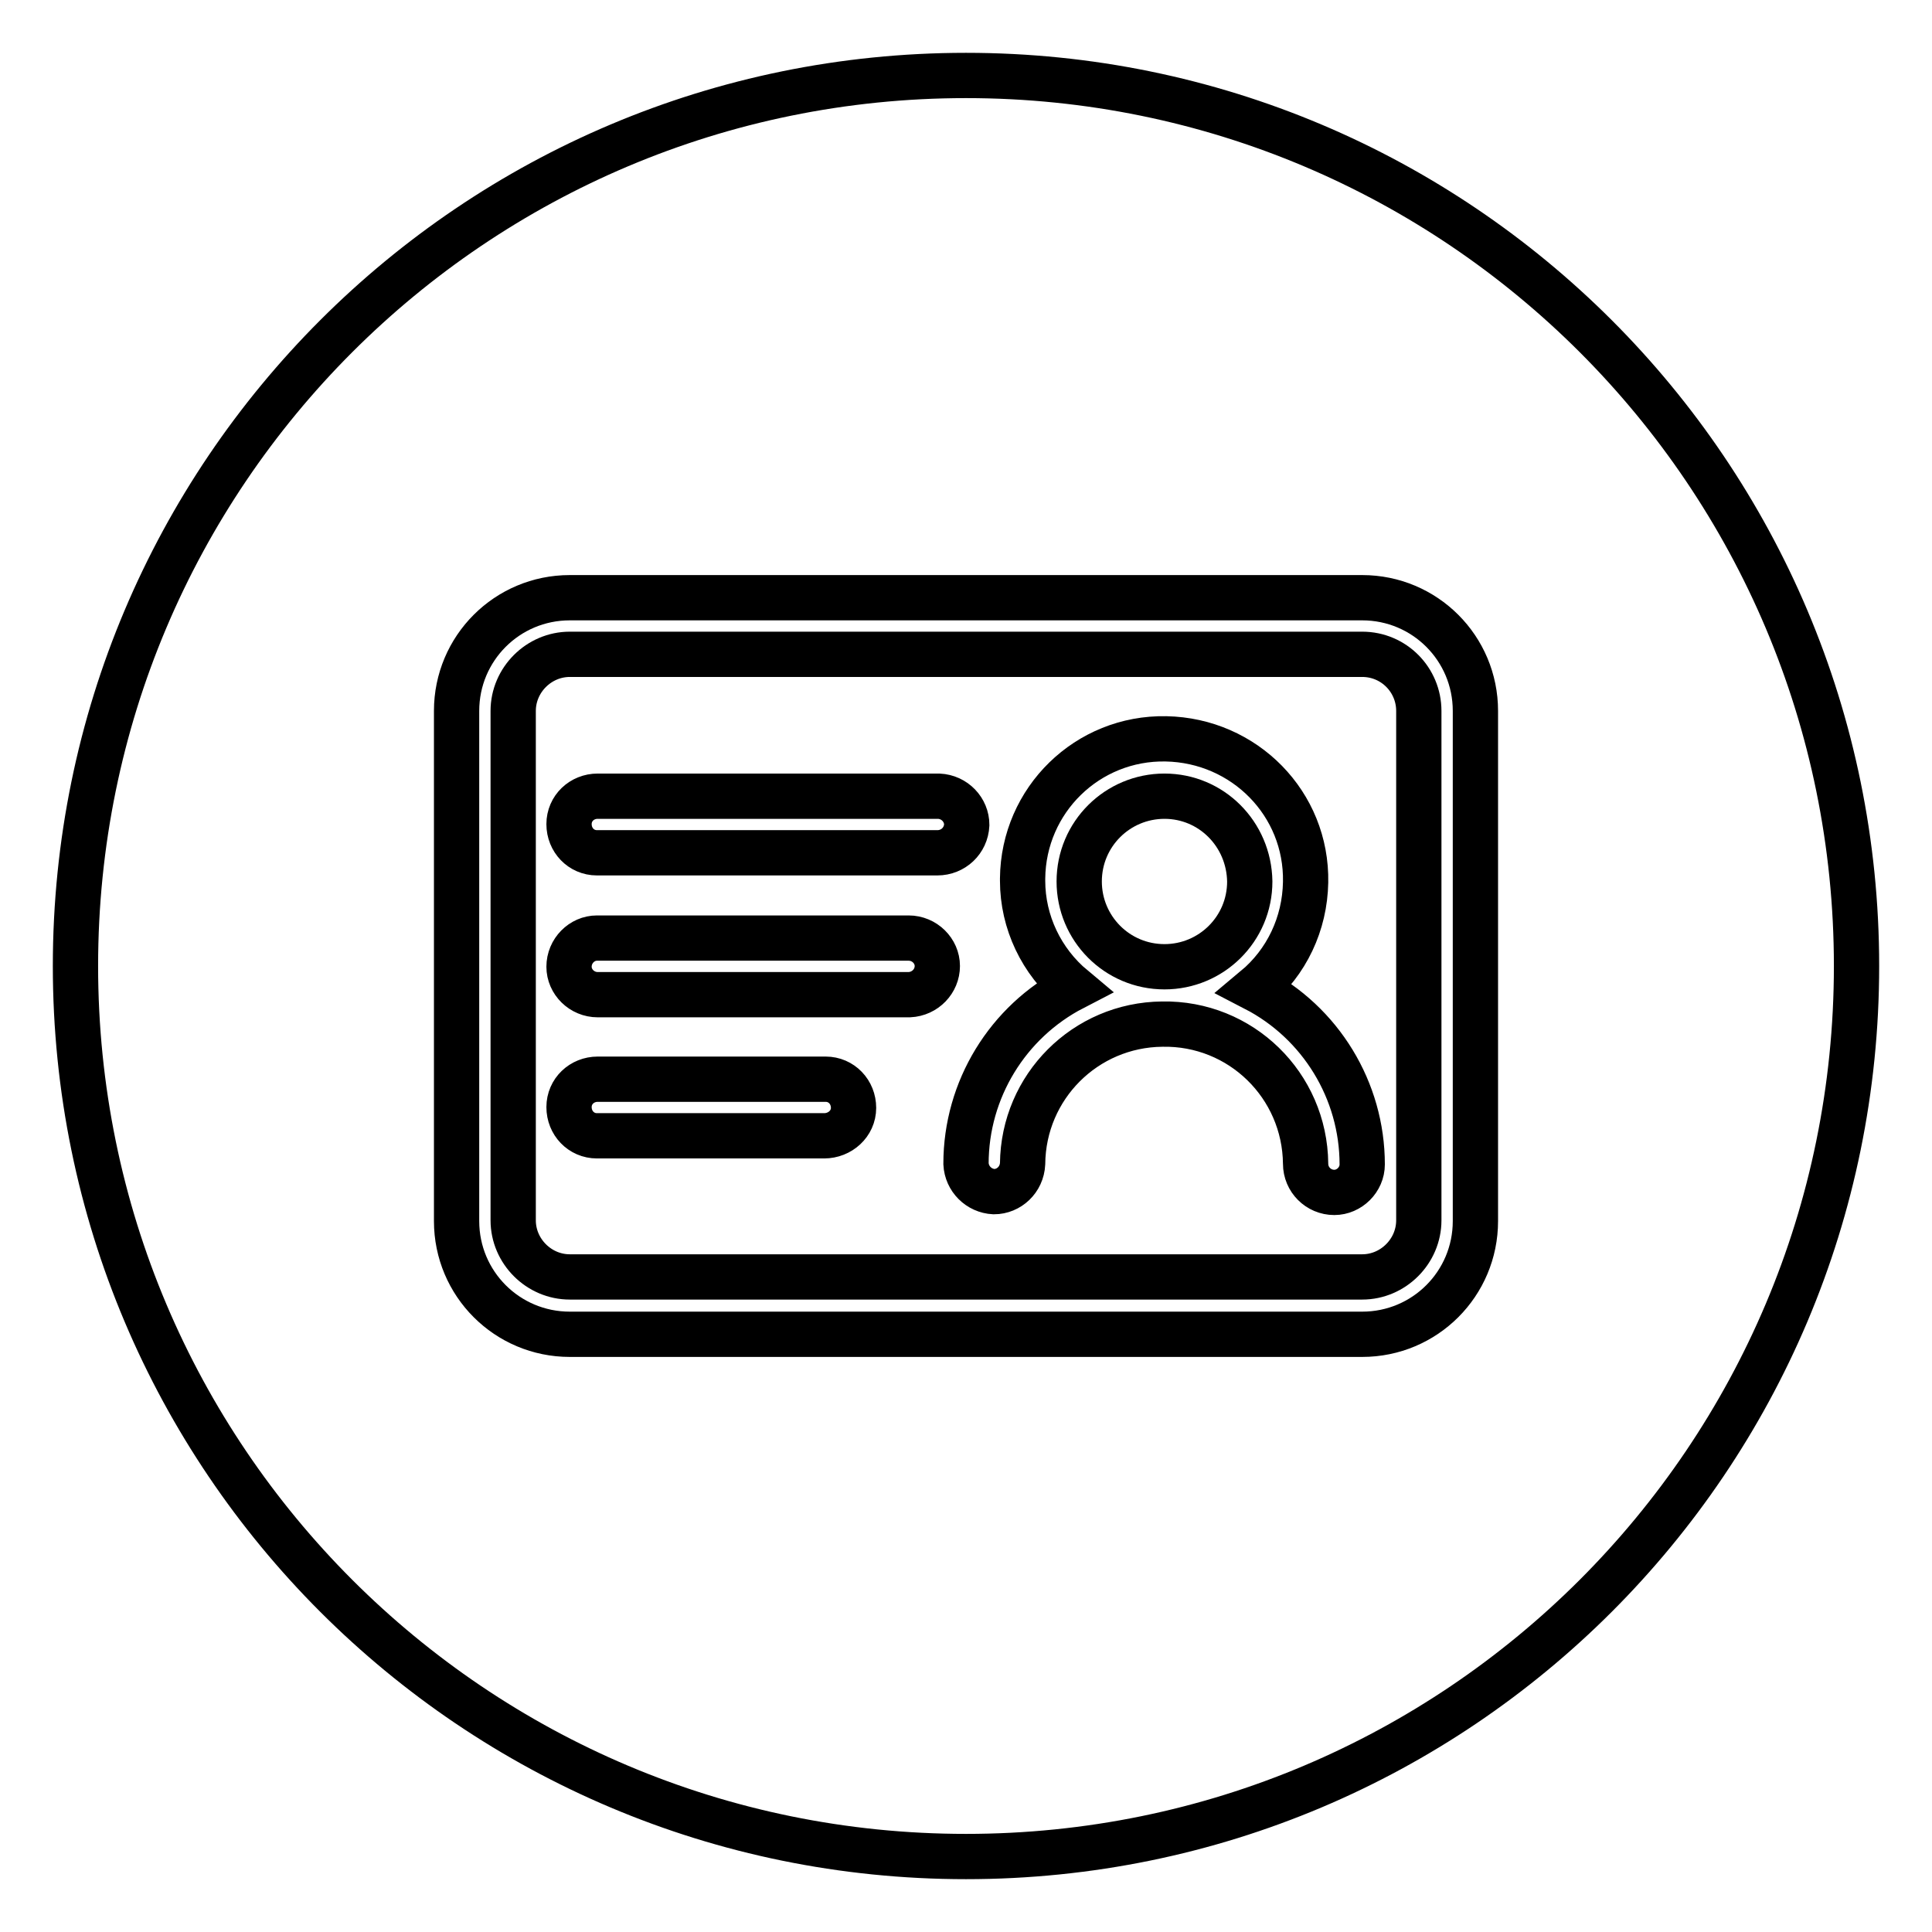
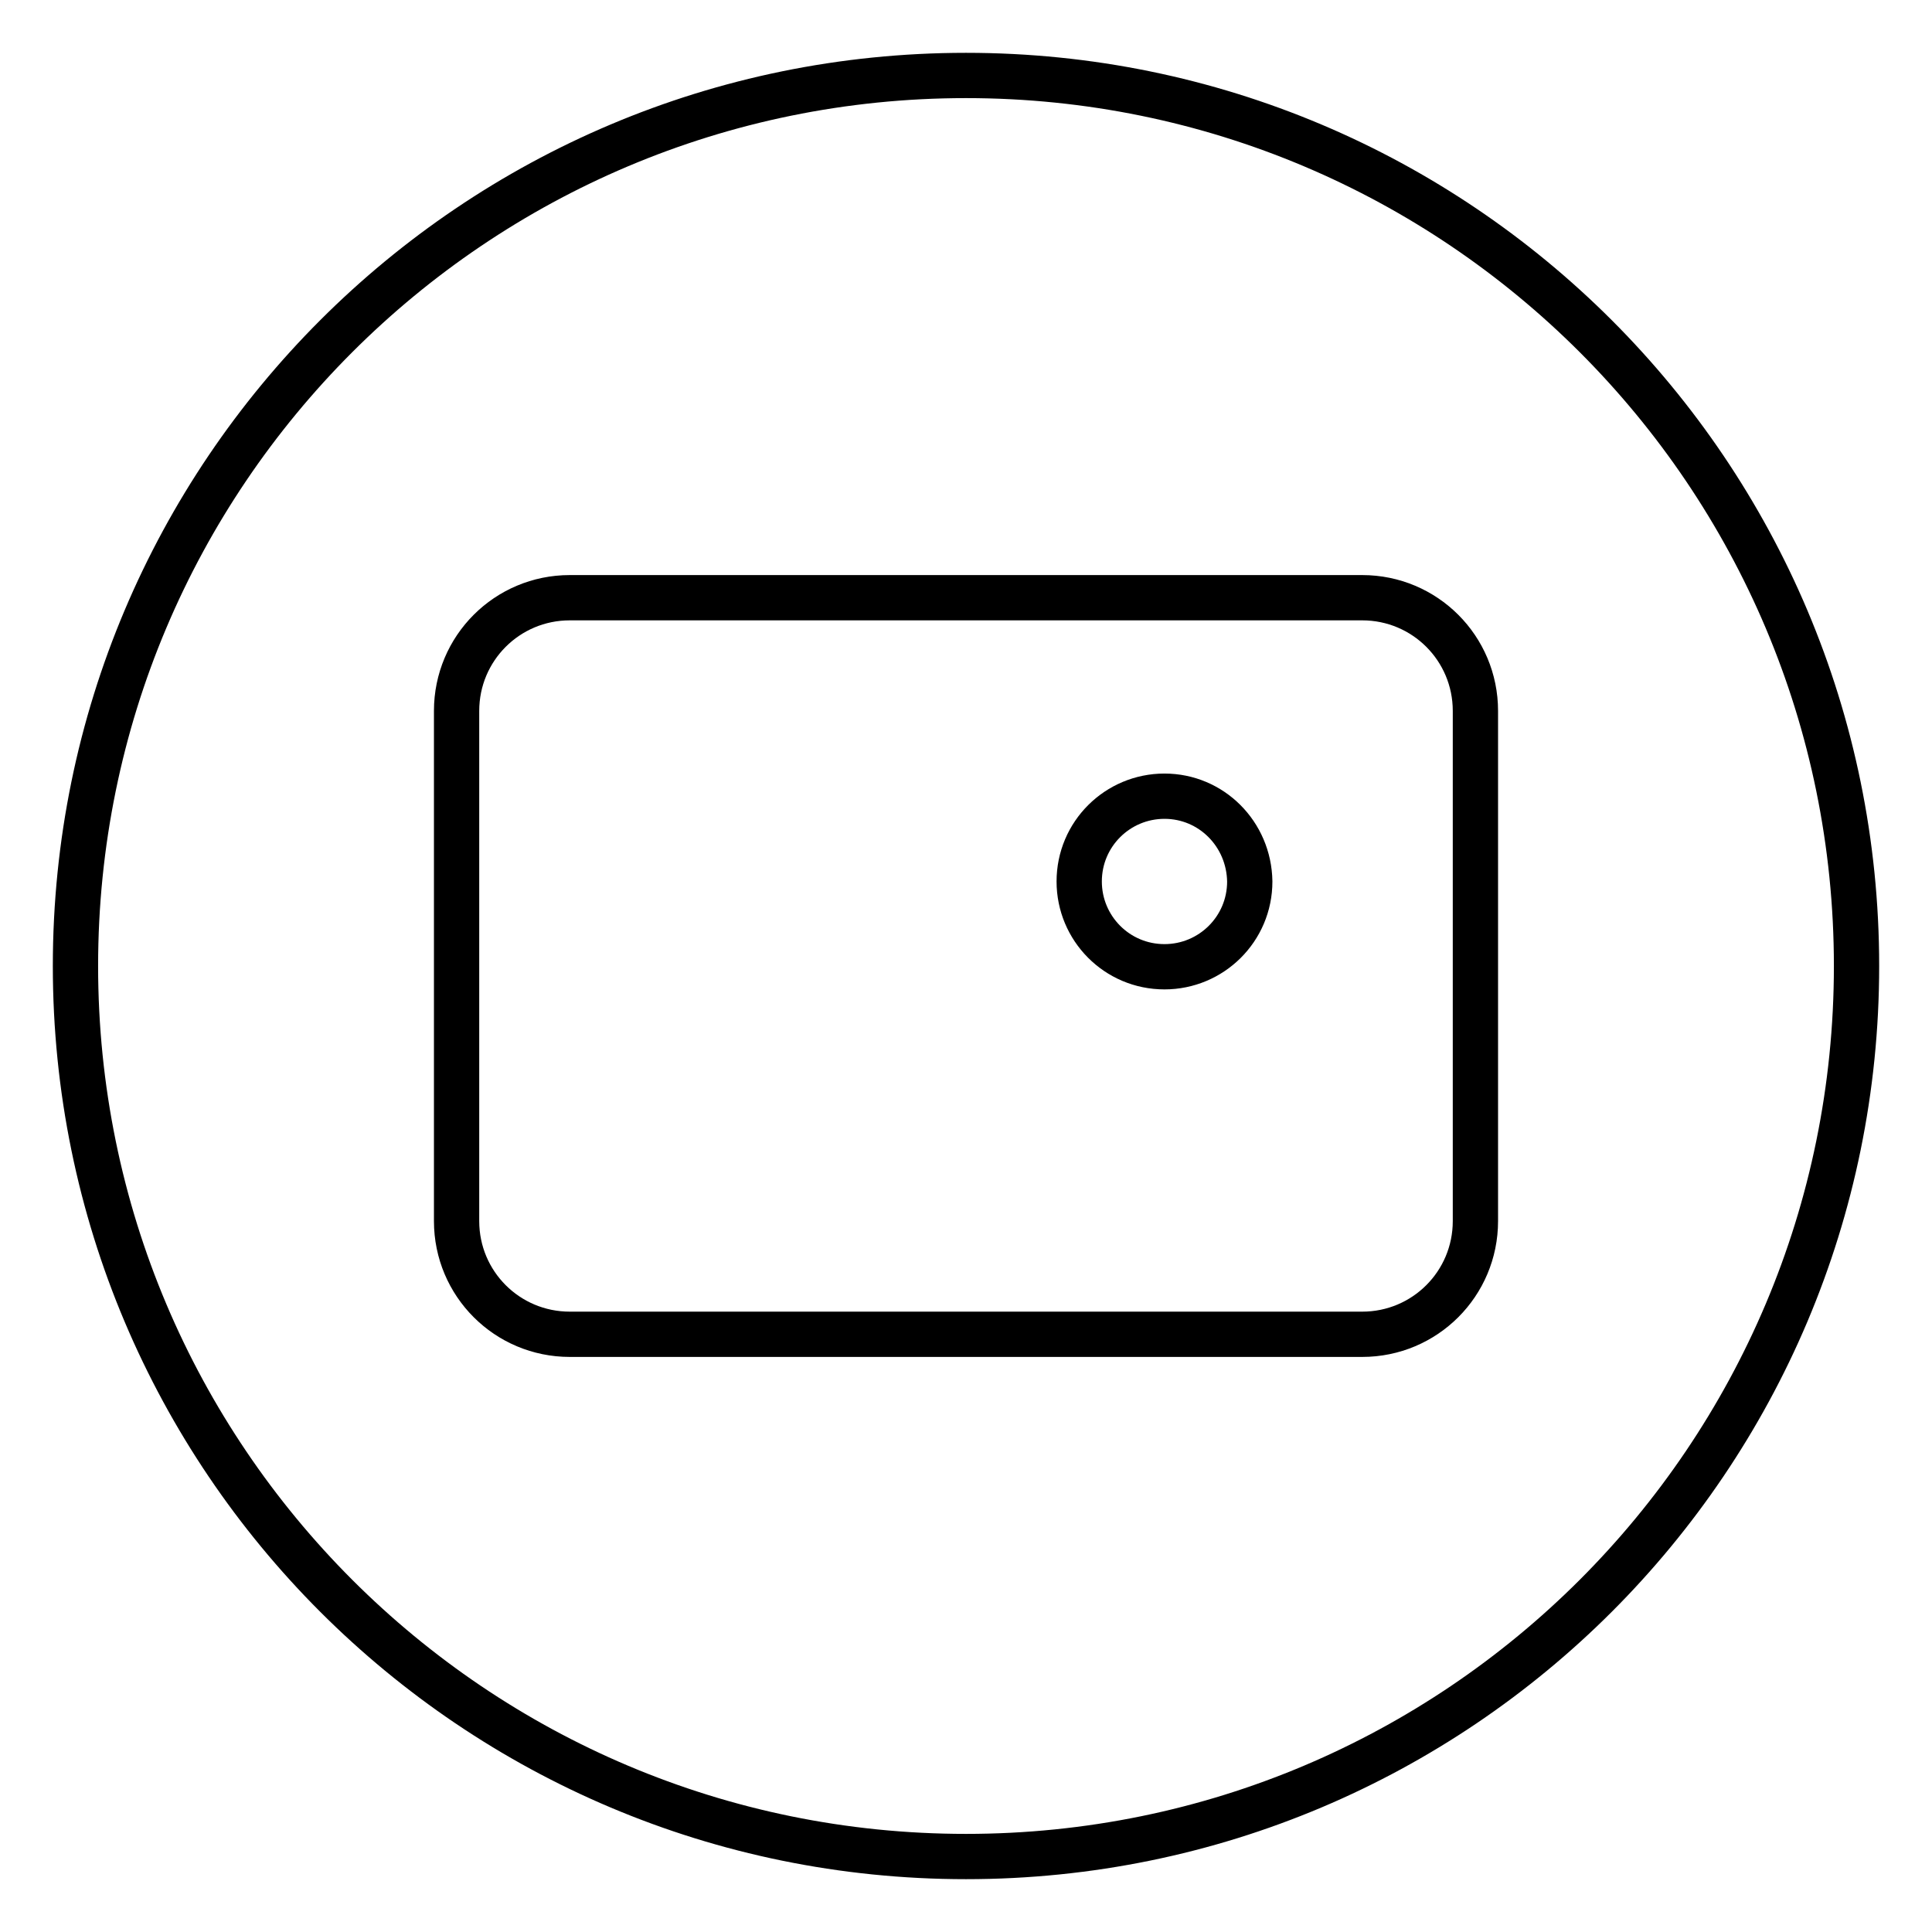
<svg xmlns="http://www.w3.org/2000/svg" version="1.1" x="0px" y="0px" viewBox="0 0 256 256" enable-background="new 0 0 256 256" xml:space="preserve">
  <g>
-     <path stroke-width="6" fill-opacity="0" stroke="#000000" d="M180.5,86.7h-105c-4.1,0-7.5,3.4-7.5,7.5v67.5c0,4.1,3.4,7.5,7.5,7.5h105c4.1,0,7.5-3.4,7.5-7.5V94.2 C188,90.1,184.7,86.7,180.5,86.7z M109.2,150.5H79.1c-2.1,0-3.7-1.7-3.7-3.8c0-2.1,1.7-3.7,3.8-3.7c0,0,0,0,0,0h30.2 c2.1,0,3.7,1.7,3.7,3.8S111.3,150.5,109.2,150.5C109.3,150.5,109.3,150.5,109.2,150.5z M120.5,131.8H79.2c-2.1,0-3.8-1.7-3.8-3.7 c0-2.1,1.7-3.8,3.7-3.8c0,0,0,0,0,0h41.3c2.1,0,3.8,1.7,3.8,3.7S122.6,131.7,120.5,131.8C120.5,131.8,120.5,131.8,120.5,131.8z  M124.2,113H79.1c-2.1,0-3.7-1.7-3.7-3.8c0-2.1,1.7-3.7,3.8-3.7c0,0,0,0,0,0h45.2c2.1,0.1,3.7,1.8,3.7,3.8 C128,111.4,126.3,113,124.2,113z M176.8,158c-2.1,0-3.8-1.7-3.8-3.8c0,0,0,0,0,0c-0.1-10.4-8.6-18.7-19-18.5 c-10.2,0.1-18.4,8.3-18.5,18.5c-0.1,2.1-1.8,3.7-3.8,3.7c-2-0.1-3.6-1.7-3.7-3.7c0-9.8,5.5-18.8,14.2-23.3 c-4.2-3.5-6.7-8.7-6.7-14.2v-0.3c0.1-10.4,8.6-18.7,19-18.5s18.7,8.6,18.5,19c-0.1,5.5-2.5,10.6-6.7,14.1 c8.7,4.5,14.2,13.5,14.2,23.3C180.5,156.3,178.8,158,176.8,158L176.8,158z" />
    <path stroke-width="6" fill-opacity="0" stroke="#000000" d="M154.3,105.5c-6.2,0-11.3,5-11.3,11.3c0,6.2,5,11.3,11.3,11.3c6.2,0,11.3-5,11.3-11.3 C165.5,110.5,160.5,105.5,154.3,105.5z" />
-     <path stroke-width="6" fill-opacity="0" stroke="#000000" d="M128,10C62.8,10,10,62.8,10,128c0,65.2,52.8,118,118,118c65.2,0,118-52.8,118-118C246,62.8,193.2,10,128,10 z M195.5,161.8c0,8.3-6.7,15-15,15H75.5c-8.3,0-15-6.7-15-15V94.2c0-8.3,6.7-15,15-15h105c8.3,0,15,6.7,15,15L195.5,161.8z" />
+     <path stroke-width="6" fill-opacity="0" stroke="#000000" d="M128,10C62.8,10,10,62.8,10,128c0,65.2,52.8,118,118,118c65.2,0,118-52.8,118-118C246,62.8,193.2,10,128,10 z M195.5,161.8c0,8.3-6.7,15-15,15H75.5c-8.3,0-15-6.7-15-15V94.2c0-8.3,6.7-15,15-15h105c8.3,0,15,6.7,15,15z" />
  </g>
</svg>